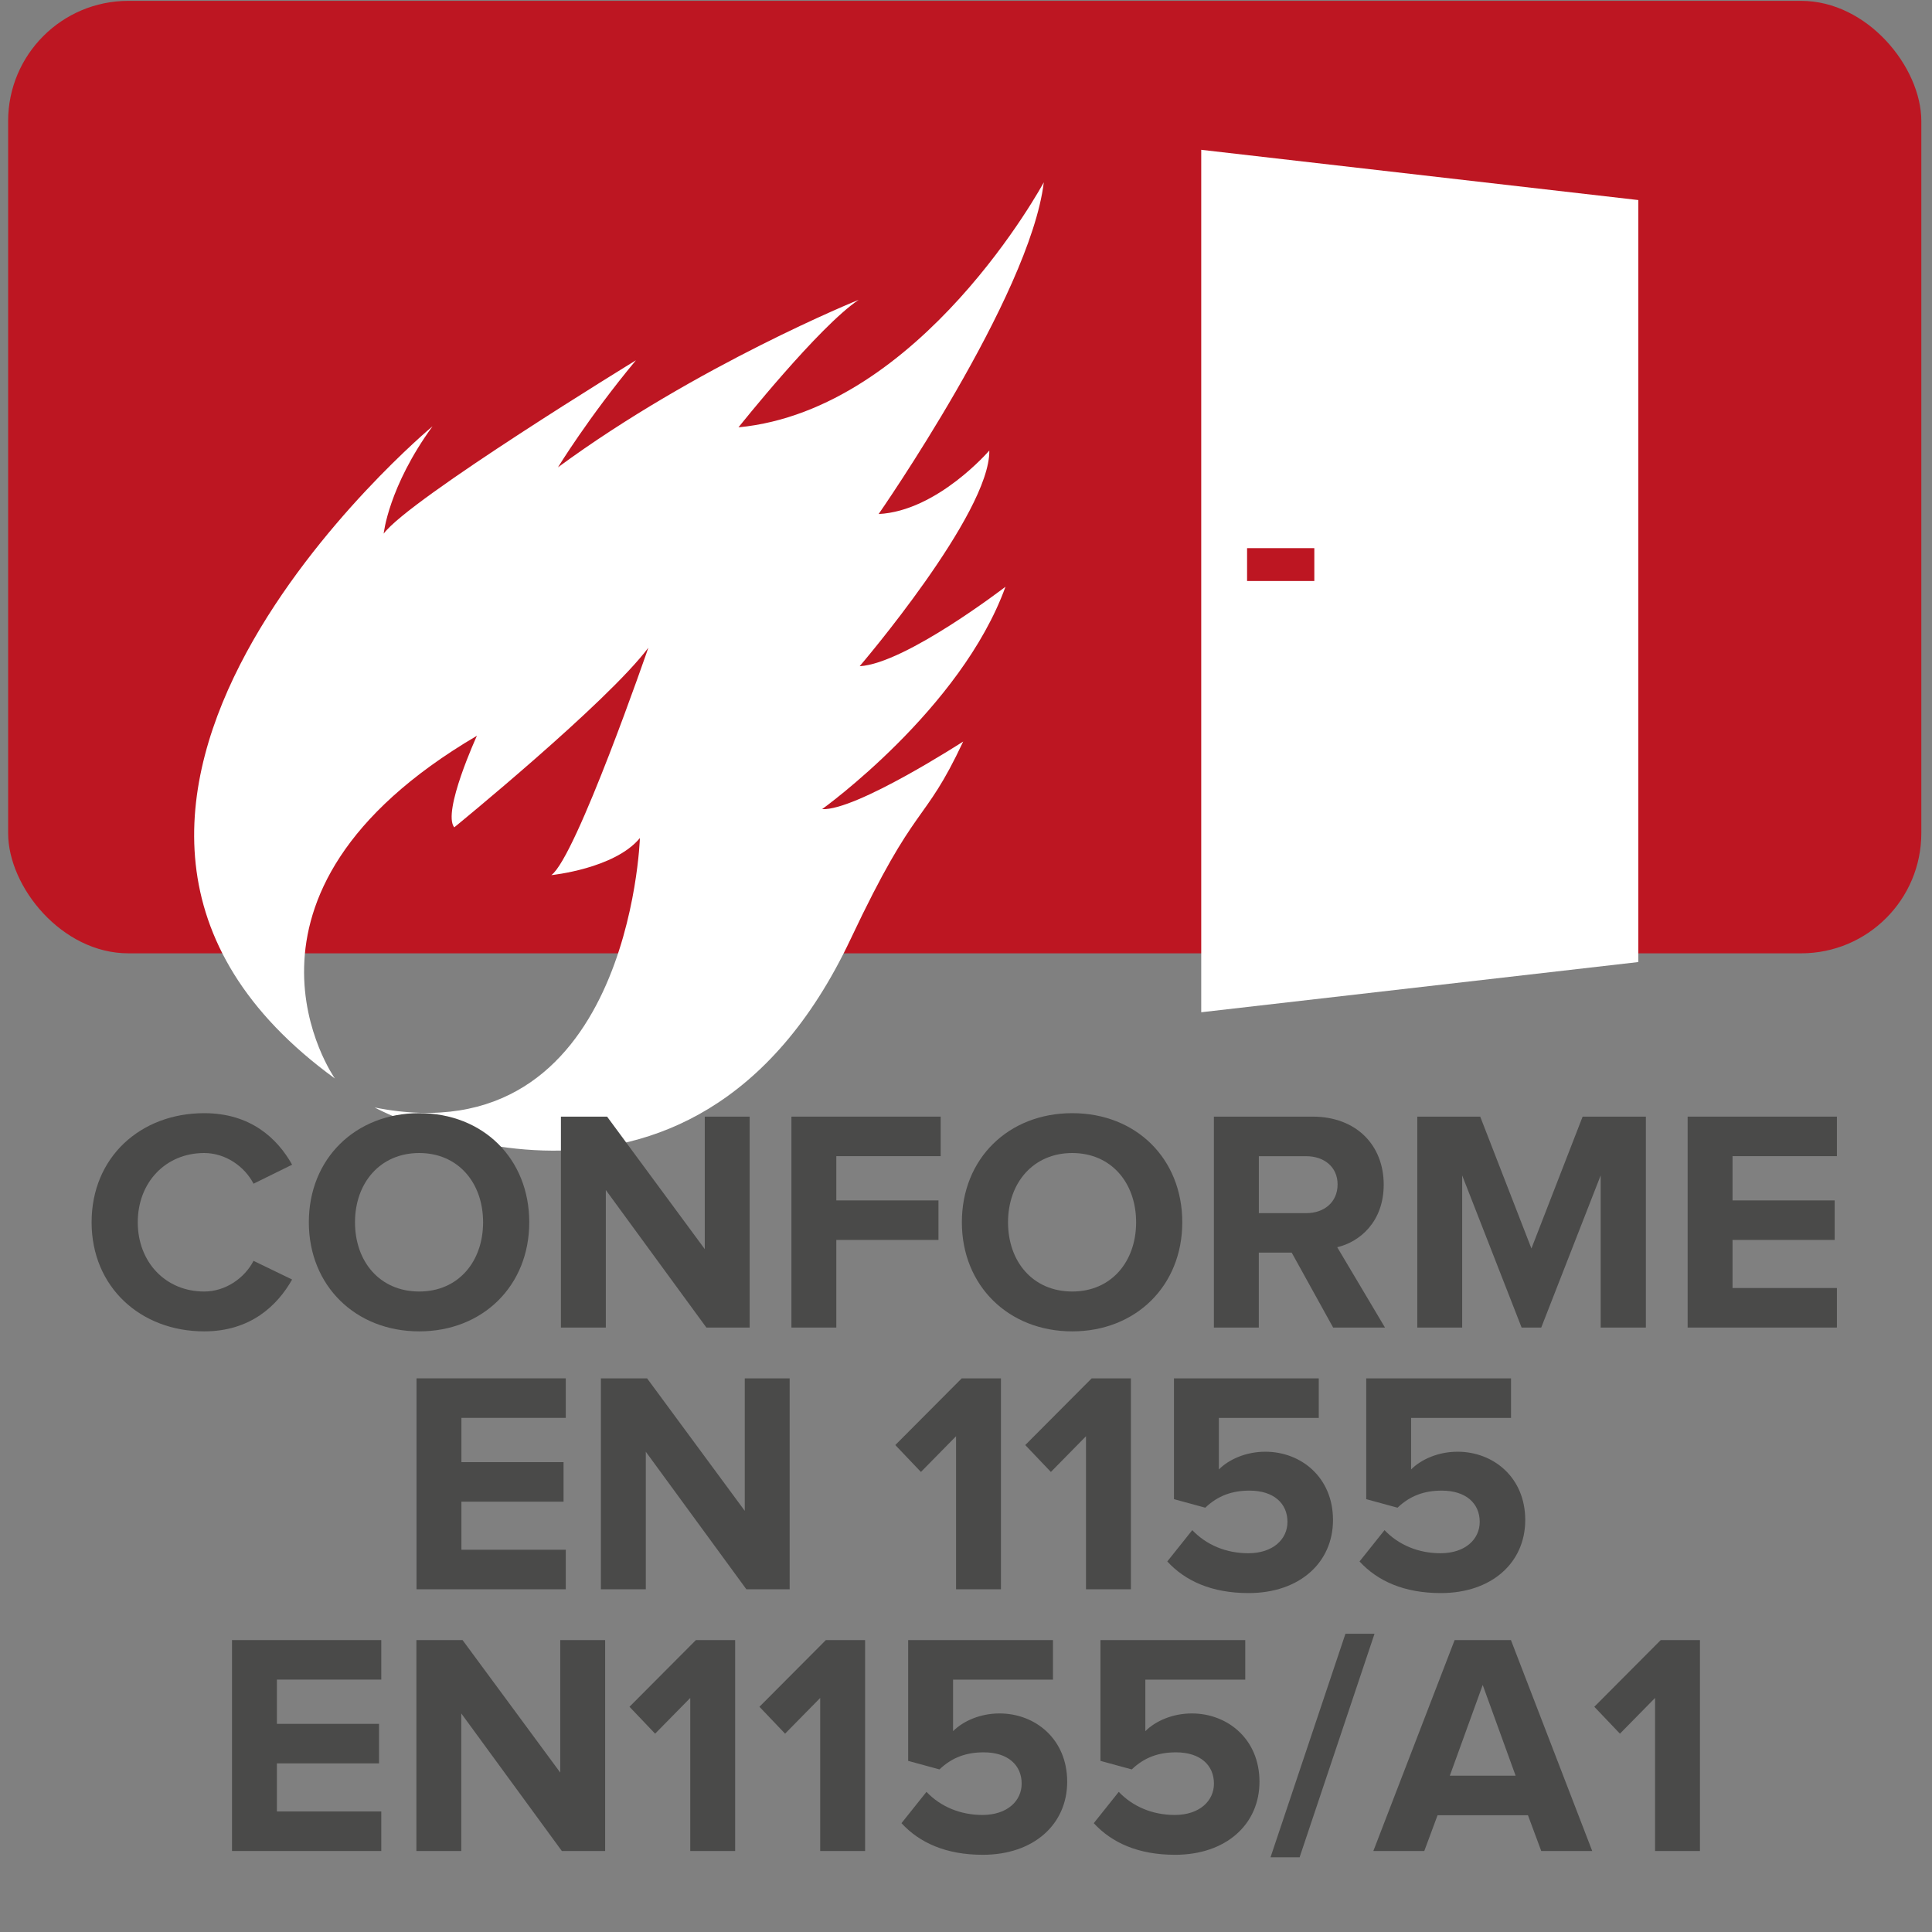
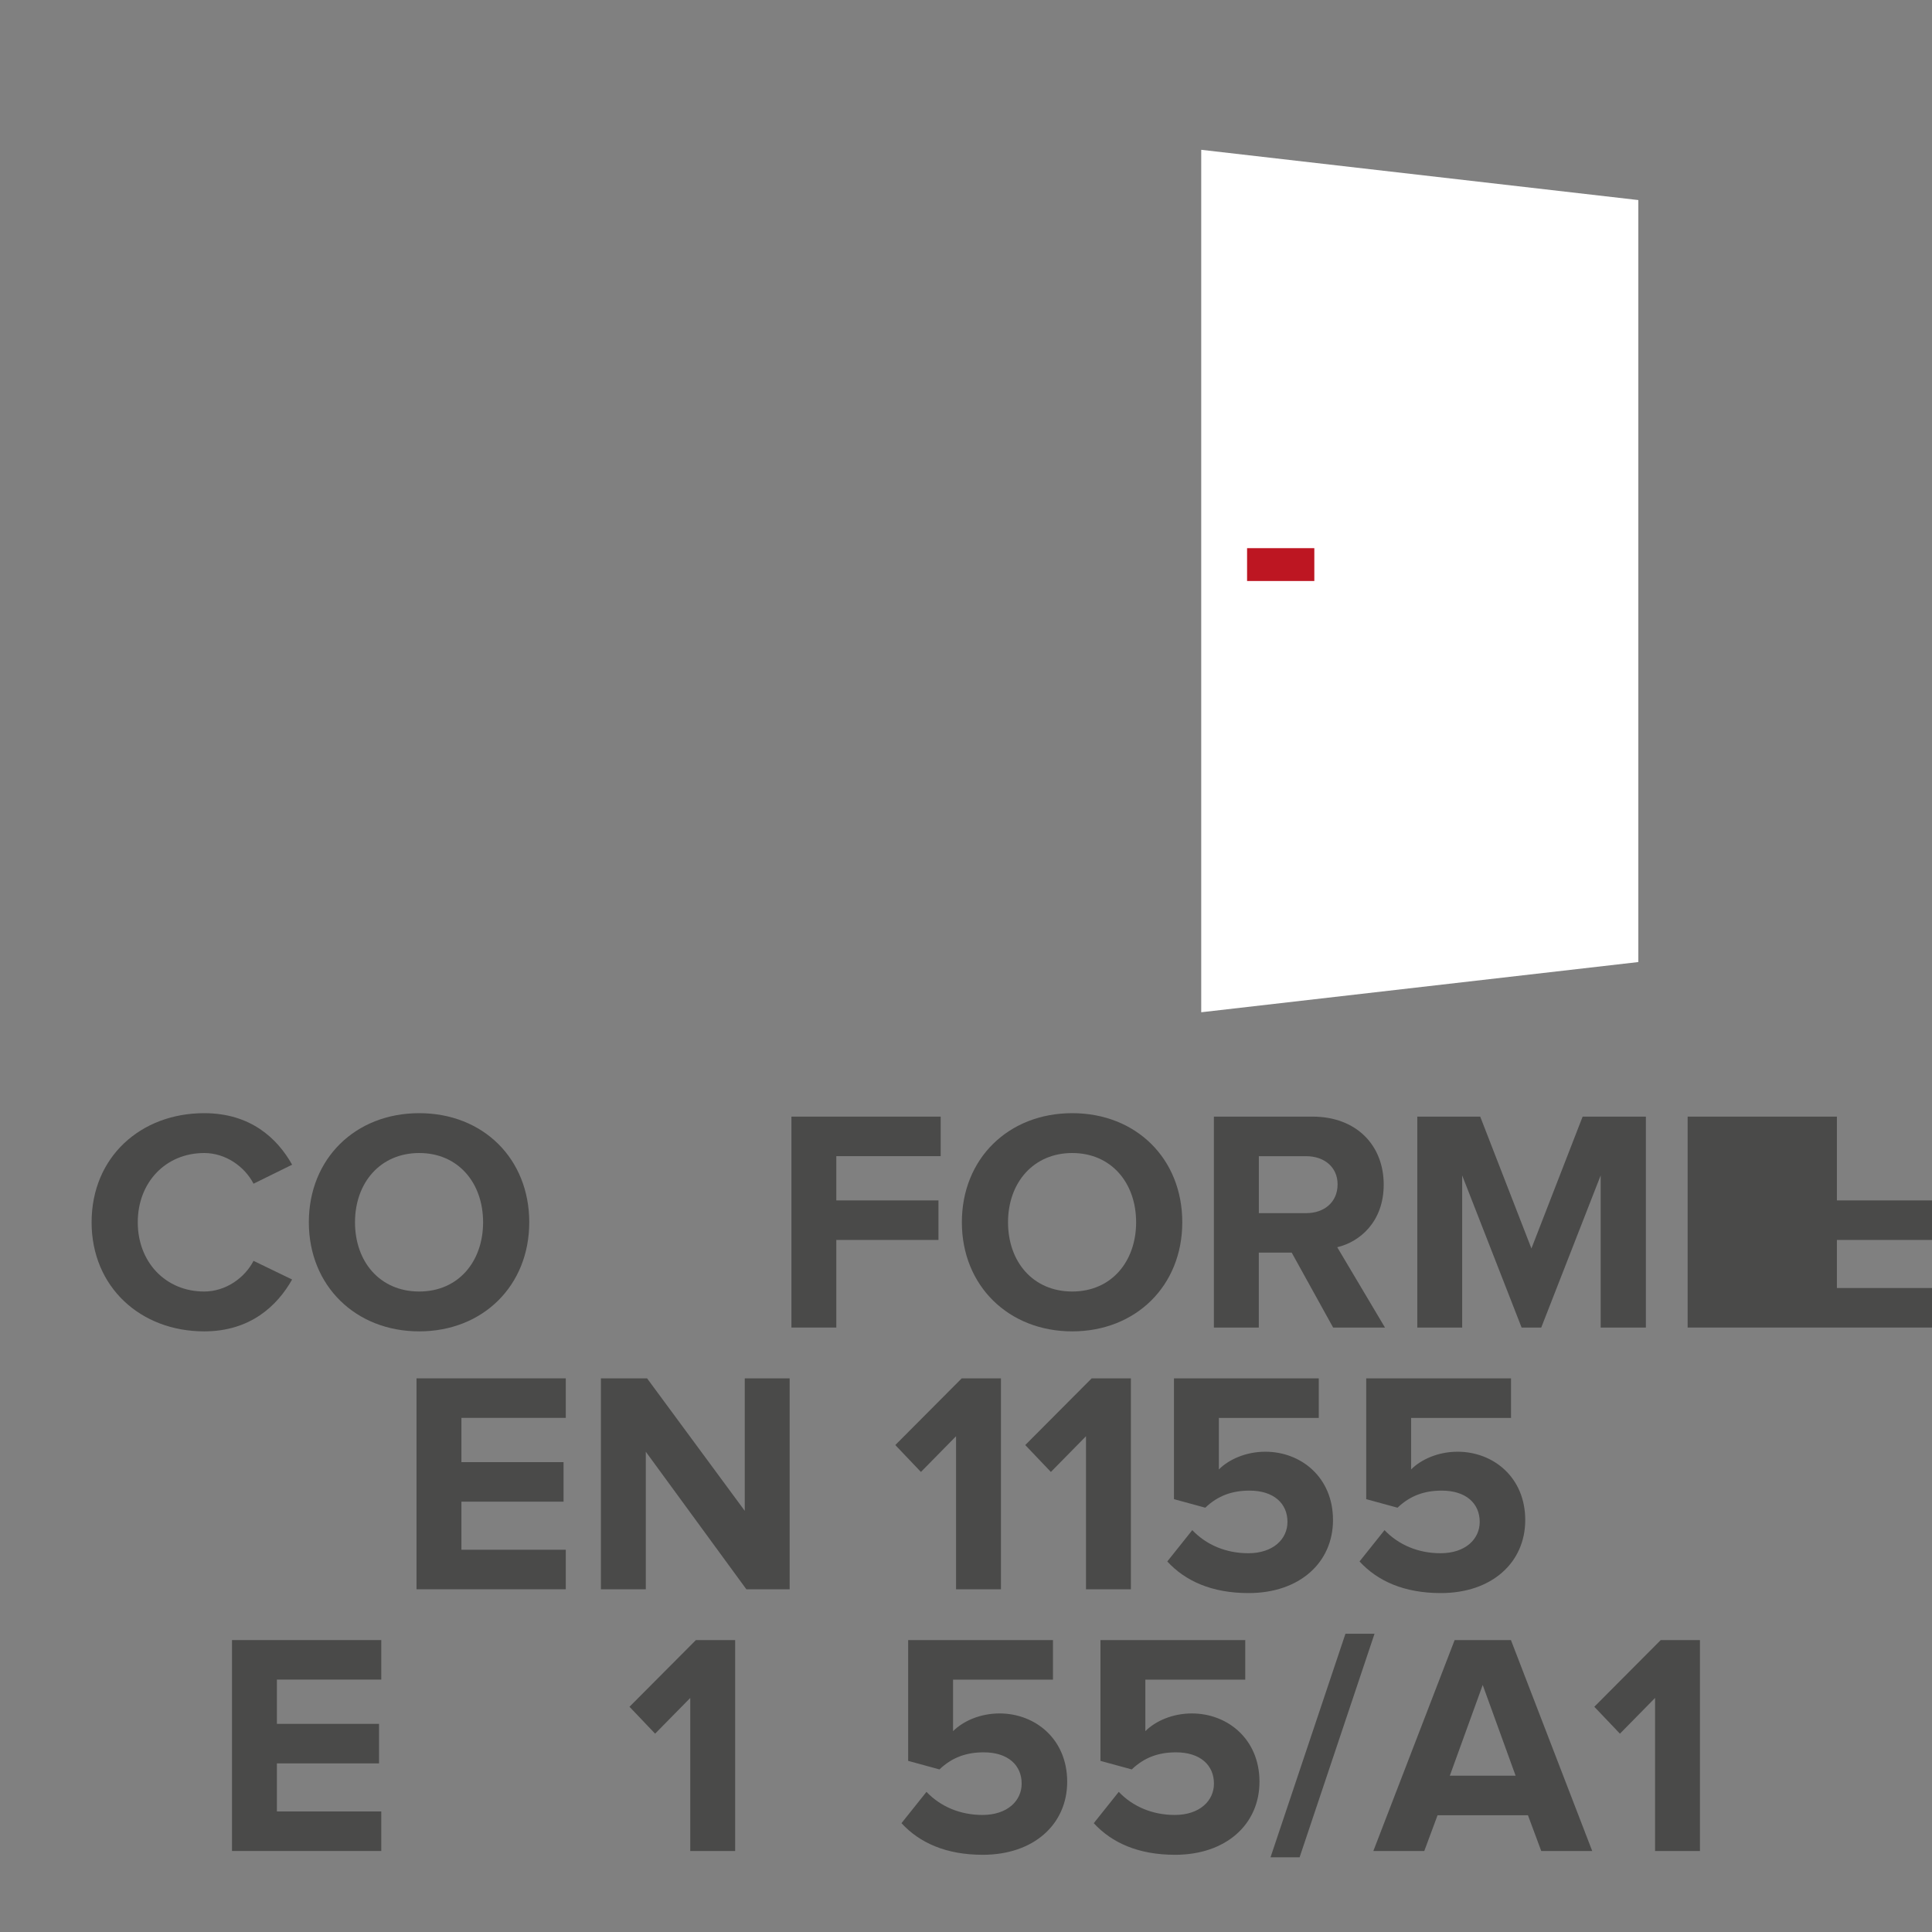
<svg xmlns="http://www.w3.org/2000/svg" id="Calque_1" data-name="Calque 1" width="15cm" height="15cm" viewBox="0 0 425.2 425.2">
  <rect x="0" y="0" width="425.2" height="425.2" fill="#808080" stroke="none" />
  <defs>
    <style>
      .cls-1 {
        fill: none;
      }

      .cls-1, .cls-2, .cls-3, .cls-4 {
        stroke-width: 0px;
      }

      .cls-2 {
        fill: #fff;
      }

      .cls-3 {
        fill: #bd1622;
      }

      .cls-5 {
        clip-path: url(#clippath);
      }

      .cls-4 {
        fill: #4a4a49;
      }
    </style>
    <clipPath id="clippath">
-       <rect class="cls-1" x="42.73" y="5.91" width="408.74" height="247.34" />
-     </clipPath>
+       </clipPath>
  </defs>
-   <rect class="cls-3" x="1.79" y=".19" width="421.06" height="209.62" rx="26.45" ry="26.45" />
  <g class="cls-5">
    <path class="cls-2" d="M82.46,243.74s69.49,37.69,104.75-37.07c14.61-30.96,15.95-24.66,24.77-43.47,0,0-23.59,15.27-31.05,14.88,0,0,30.59-21.94,40.36-48.95,0,0-21.99,16.92-32.09,17.49,0,0,28.76-33.61,28.53-47.47,0,0-11.41,13.32-24.36,13.98,0,0,33.3-47.83,36.35-73,0,0-26.96,50.05-67.19,53.92,0,0,17.68-22.21,26.46-28.07,0,0-35.65,14.41-66.19,36.87,0,0,6.7-10.98,17.15-23.55,0,0-50.02,30.62-55.51,38.15,0,0,1.04-10.29,10.75-23.63,0,0-102.05,84.92-21.49,143.54,0,0-28.47-40.33,31.26-75.43,0,0-7.68,16.76-4.99,20.16,0,0,33.63-27.41,42.72-39.54,0,0-15.89,46.1-21.35,50.05,0,0,13.92-1.4,19.49-8.16,0,0-2.25,70.44-58.37,59.3" />
  </g>
  <g>
    <polygon class="cls-2" points="264.37 32.97 264.37 222.78 360.57 211.73 360.57 44.03 264.37 32.97" />
    <rect class="cls-3" x="274.46" y="120.64" width="14.8" height="7.23" />
  </g>
  <g>
    <path class="cls-4" d="M20.16,269c0-14.34,10.79-24.01,24.78-24.01,10.16,0,16.08,5.5,19.35,11.34l-8.49,4.18c-1.95-3.76-6.12-6.75-10.86-6.75-8.49,0-14.62,6.47-14.62,15.24s6.12,15.24,14.62,15.24c4.73,0,8.91-2.99,10.86-6.75l8.49,4.11c-3.27,5.78-9.19,11.41-19.35,11.41-13.99,0-24.78-9.74-24.78-24.01Z" />
    <path class="cls-4" d="M67.97,269c0-13.99,10.23-24.01,24.29-24.01s24.22,10.02,24.22,24.01-10.23,24.01-24.22,24.01-24.29-10.02-24.29-24.01ZM106.32,269c0-8.7-5.5-15.24-14.06-15.24s-14.13,6.54-14.13,15.24,5.5,15.24,14.13,15.24,14.06-6.61,14.06-15.24Z" />
-     <path class="cls-4" d="M155.46,292.17l-22.13-30.27v30.27h-9.88v-46.42h10.16l21.5,29.16v-29.16h9.88v46.42h-9.53Z" />
    <path class="cls-4" d="M174.18,292.17v-46.42h32.85v8.7h-22.97v9.74h22.48v8.7h-22.48v19.28h-9.88Z" />
    <path class="cls-4" d="M211.69,269c0-13.99,10.23-24.01,24.29-24.01s24.22,10.02,24.22,24.01-10.23,24.01-24.22,24.01-24.29-10.02-24.29-24.01ZM250.04,269c0-8.7-5.5-15.24-14.06-15.24s-14.13,6.54-14.13,15.24,5.5,15.24,14.13,15.24,14.06-6.61,14.06-15.24Z" />
    <path class="cls-4" d="M293.4,292.17l-9.12-16.49h-7.24v16.49h-9.88v-46.42h21.71c9.67,0,15.66,6.33,15.66,14.96,0,8.14-5.22,12.6-10.23,13.78l10.51,17.68h-11.41ZM294.38,260.65c0-3.83-2.99-6.19-6.89-6.19h-10.44v12.53h10.44c3.9,0,6.89-2.37,6.89-6.33Z" />
    <path class="cls-4" d="M352.28,292.17v-33.48l-13.08,33.48h-4.32l-13.08-33.48v33.48h-9.88v-46.42h13.85l11.27,29.02,11.27-29.02h13.92v46.42h-9.95Z" />
-     <path class="cls-4" d="M371.42,292.17v-46.42h32.85v8.7h-22.97v9.74h22.48v8.7h-22.48v10.58h22.97v8.7h-32.85Z" />
+     <path class="cls-4" d="M371.42,292.17v-46.42h32.85v8.7v9.74h22.48v8.7h-22.48v10.58h22.97v8.7h-32.85Z" />
    <path class="cls-4" d="M91.67,349.77v-46.42h32.85v8.7h-22.97v9.74h22.48v8.7h-22.48v10.58h22.97v8.7h-32.85Z" />
    <path class="cls-4" d="M164.26,349.77l-22.13-30.27v30.27h-9.88v-46.42h10.16l21.5,29.16v-29.16h9.88v46.42h-9.53Z" />
    <path class="cls-4" d="M210.41,349.77v-33.68l-7.73,7.86-5.64-5.92,14.62-14.68h8.63v46.42h-9.88Z" />
    <path class="cls-4" d="M239.01,349.77v-33.68l-7.73,7.86-5.64-5.92,14.62-14.68h8.63v46.42h-9.88Z" />
    <path class="cls-4" d="M256.9,343.65l5.5-6.89c3.13,3.27,7.45,5.08,12.32,5.08,5.5,0,8.63-3.13,8.63-6.89,0-4.11-3.06-6.89-8.35-6.89-3.83,0-6.96,1.11-9.74,3.76l-6.89-1.88v-26.58h31.87v8.7h-21.99v11.34c2.23-2.23,5.99-3.9,10.23-3.9,7.86,0,14.89,5.64,14.89,15.03s-7.38,16.08-18.58,16.08c-8.07,0-13.92-2.64-17.89-6.96Z" />
    <path class="cls-4" d="M299.21,343.65l5.5-6.89c3.13,3.27,7.45,5.08,12.32,5.08,5.5,0,8.63-3.13,8.63-6.89,0-4.11-3.06-6.89-8.35-6.89-3.83,0-6.96,1.11-9.74,3.76l-6.89-1.88v-26.58h31.87v8.7h-21.99v11.34c2.23-2.23,5.99-3.9,10.23-3.9,7.86,0,14.89,5.64,14.89,15.03s-7.38,16.08-18.58,16.08c-8.07,0-13.92-2.64-17.89-6.96Z" />
    <path class="cls-4" d="M51.06,407.37v-46.42h32.85v8.7h-22.97v9.74h22.48v8.7h-22.48v10.58h22.97v8.7h-32.85Z" />
-     <path class="cls-4" d="M123.65,407.37l-22.13-30.27v30.27h-9.88v-46.42h10.16l21.5,29.16v-29.16h9.88v46.42h-9.53Z" />
    <path class="cls-4" d="M151.91,407.37v-33.68l-7.73,7.86-5.64-5.92,14.62-14.68h8.63v46.42h-9.88Z" />
-     <path class="cls-4" d="M180.51,407.37v-33.68l-7.73,7.86-5.64-5.92,14.62-14.68h8.63v46.42h-9.88Z" />
    <path class="cls-4" d="M198.4,401.25l5.5-6.89c3.13,3.27,7.45,5.08,12.32,5.08,5.5,0,8.63-3.13,8.63-6.89,0-4.11-3.06-6.89-8.35-6.89-3.83,0-6.96,1.11-9.74,3.76l-6.89-1.88v-26.58h31.87v8.7h-21.99v11.34c2.23-2.23,5.99-3.9,10.23-3.9,7.86,0,14.89,5.64,14.89,15.03s-7.38,16.08-18.58,16.08c-8.07,0-13.92-2.64-17.89-6.96Z" />
    <path class="cls-4" d="M240.72,401.25l5.5-6.89c3.13,3.27,7.45,5.08,12.32,5.08,5.5,0,8.63-3.13,8.63-6.89,0-4.11-3.06-6.89-8.35-6.89-3.83,0-6.96,1.11-9.74,3.76l-6.89-1.88v-26.58h31.87v8.7h-21.99v11.34c2.23-2.23,5.99-3.9,10.23-3.9,7.86,0,14.89,5.64,14.89,15.03s-7.38,16.08-18.58,16.08c-8.07,0-13.92-2.64-17.89-6.96Z" />
    <path class="cls-4" d="M279.62,408.76l16.49-49.2h6.4l-16.49,49.2h-6.4Z" />
    <path class="cls-4" d="M339.2,407.37l-2.92-7.86h-19.9l-2.92,7.86h-11.21l17.89-46.42h12.39l17.89,46.42h-11.21ZM326.32,370.83l-7.24,19.97h14.48l-7.24-19.97Z" />
    <path class="cls-4" d="M364.25,407.37v-33.68l-7.73,7.86-5.64-5.92,14.62-14.68h8.63v46.42h-9.88Z" />
  </g>
</svg>